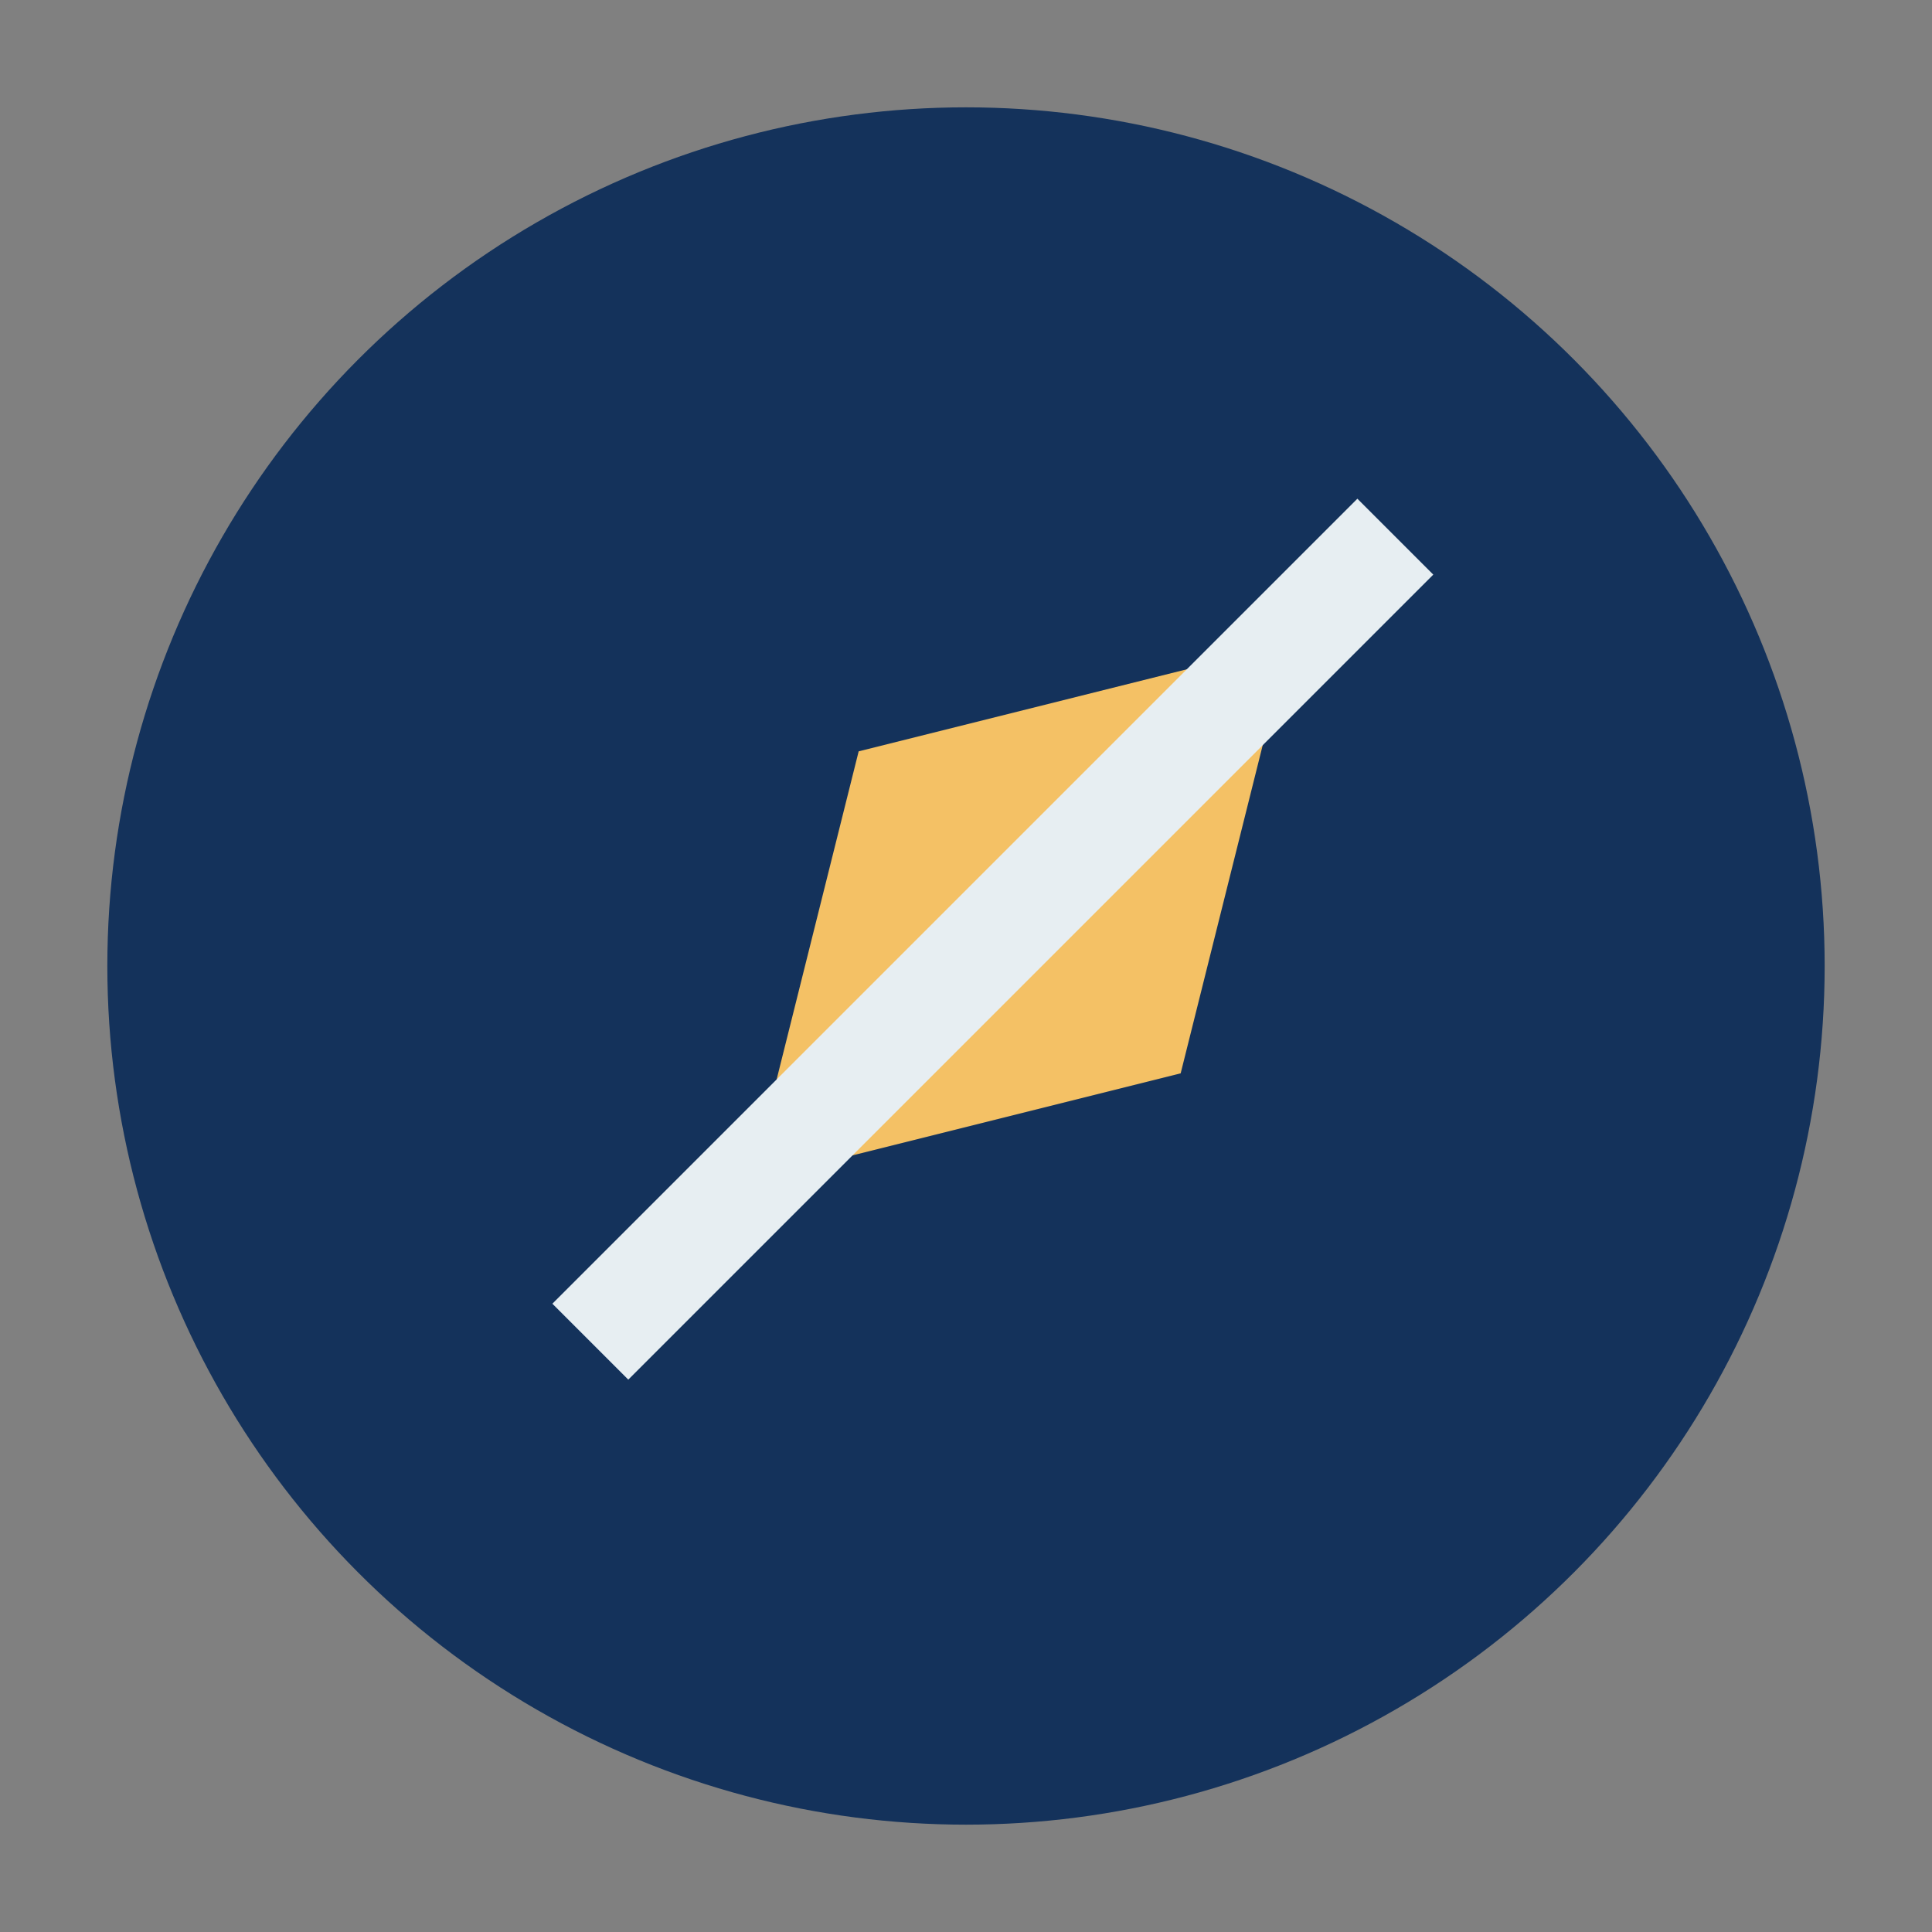
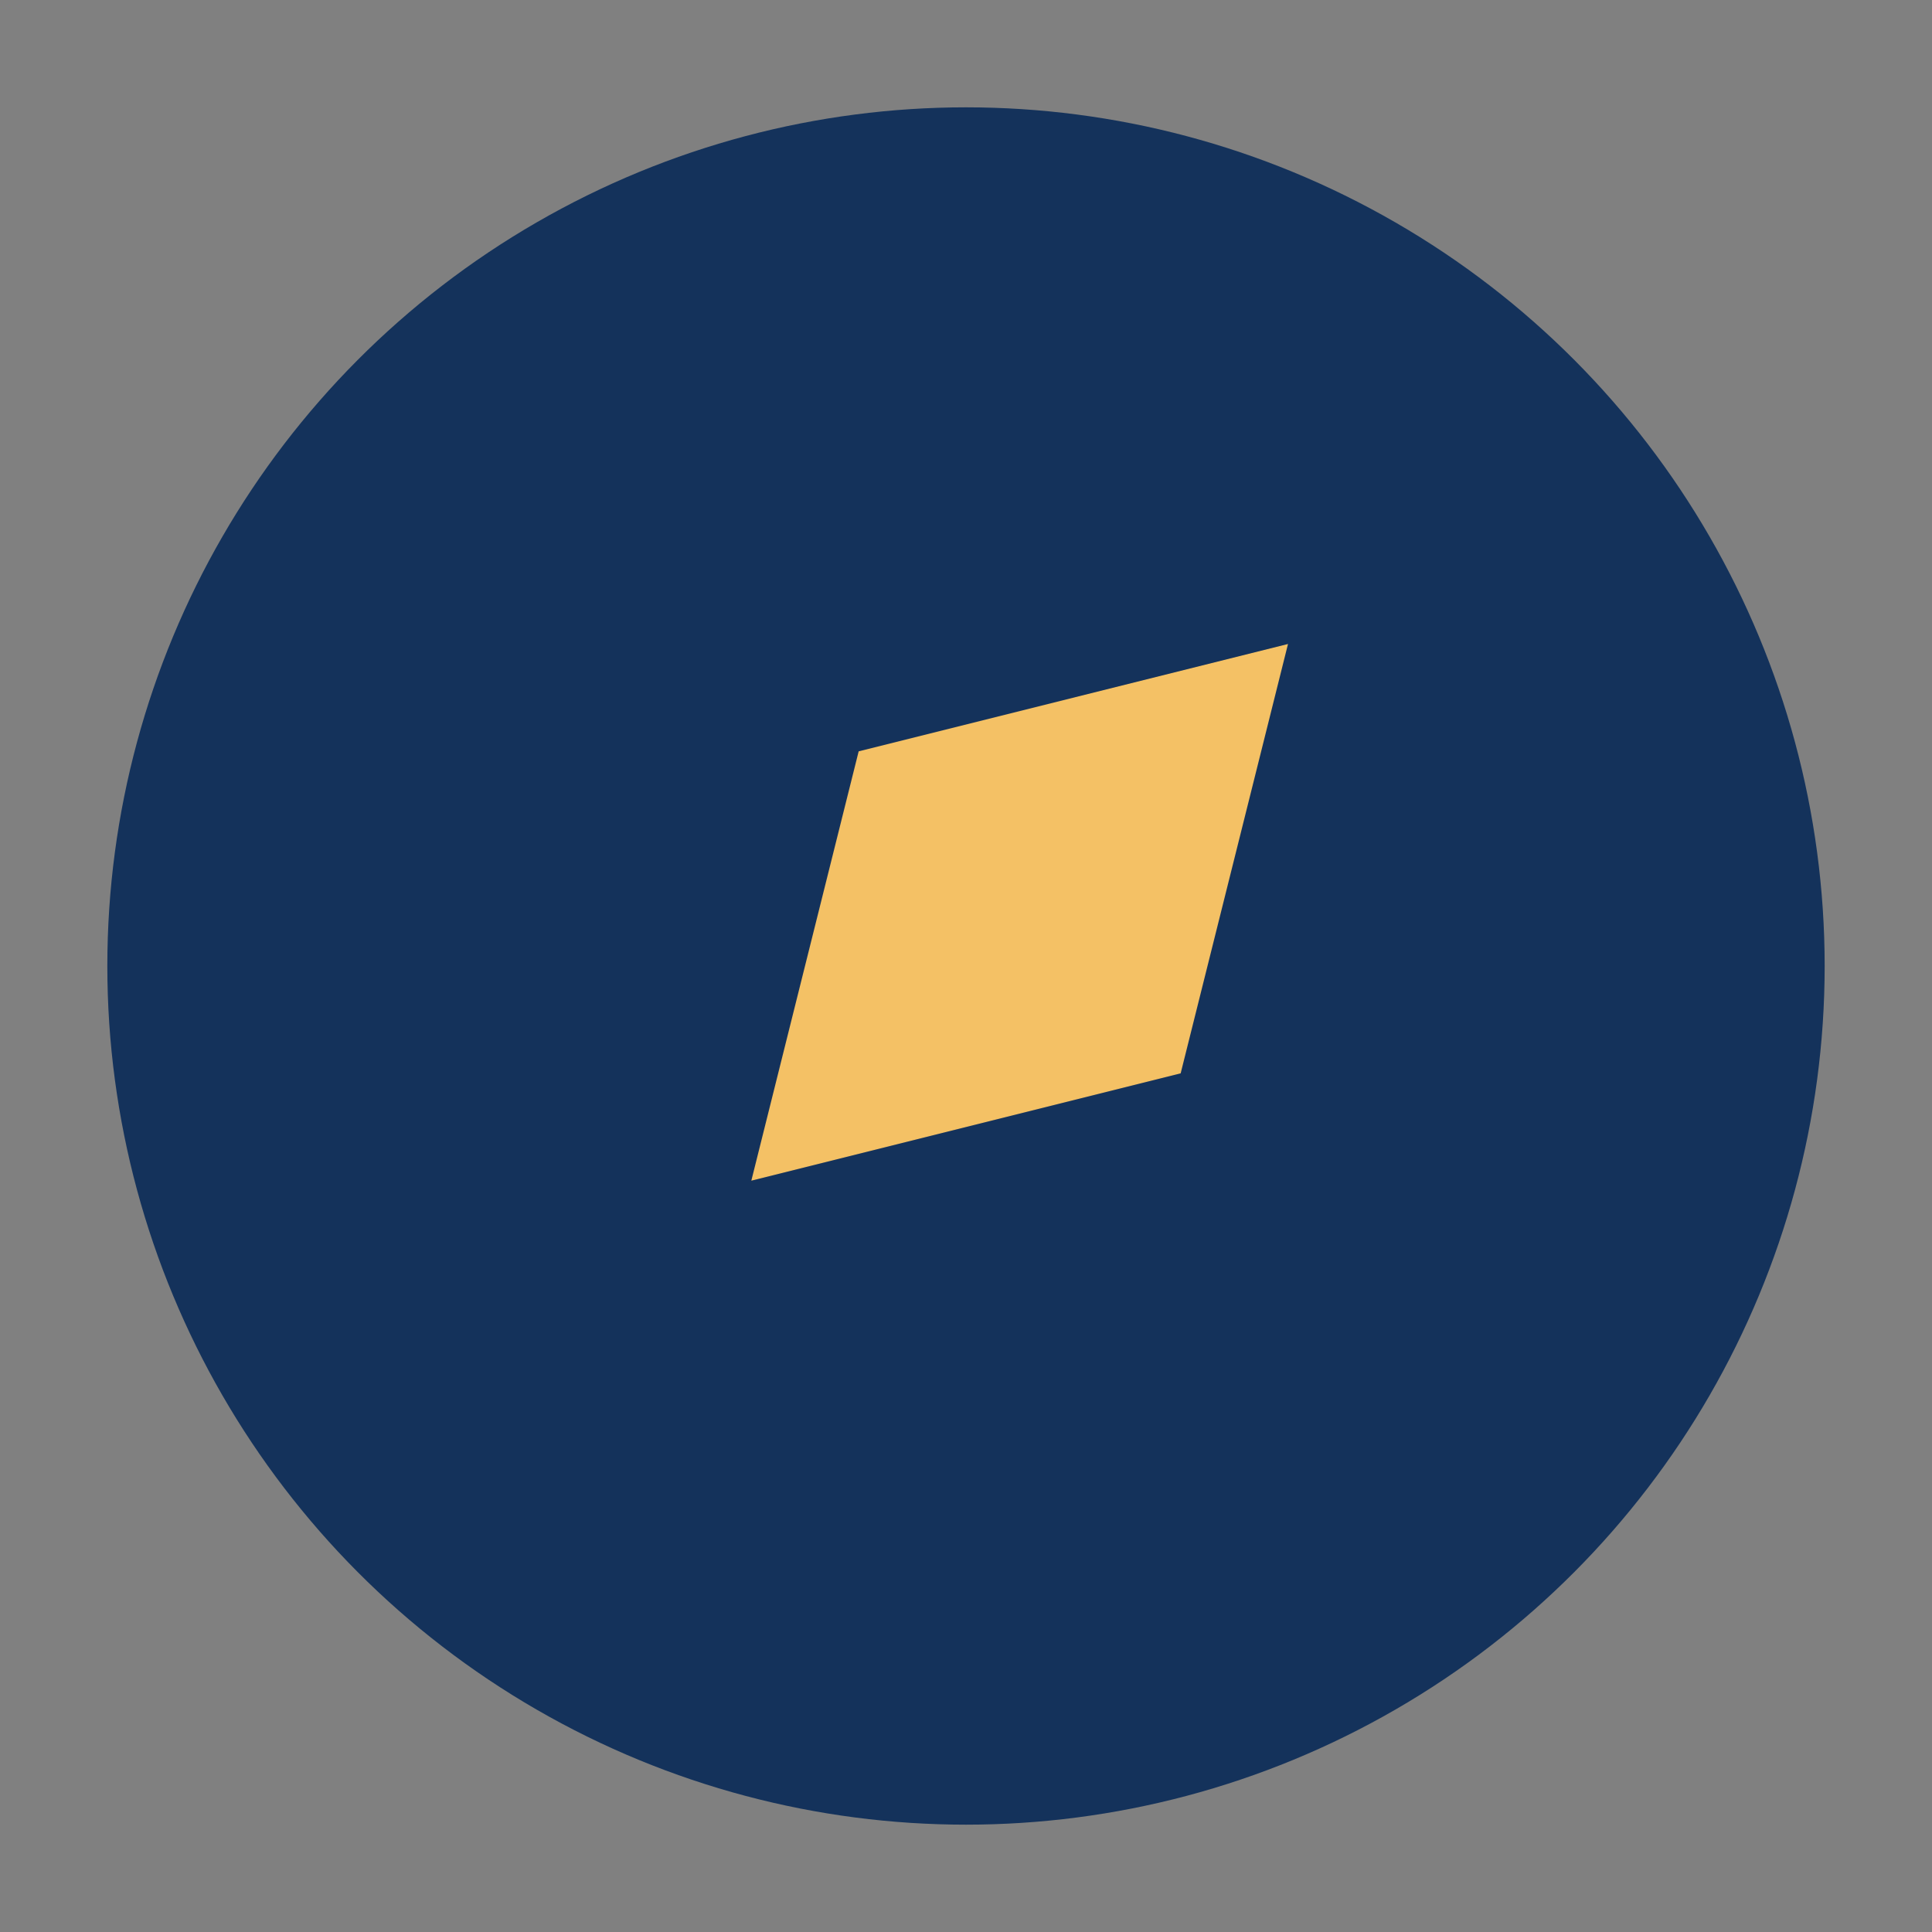
<svg xmlns="http://www.w3.org/2000/svg" width="36" height="36" viewBox="0 0 36 36">
  <rect x="0" y="0" width="36" height="36" fill="#808080" stroke="none" />
  <circle cx="18" cy="18" r="16" fill="#14325B" />
  <path d="M14 22l2-8 8-2-2 8-8 2z" fill="#F4C165" />
-   <path d="M11 25c5-5 10-10 15-15" stroke="#E7EEF2" stroke-width="2" fill="none" />
</svg>